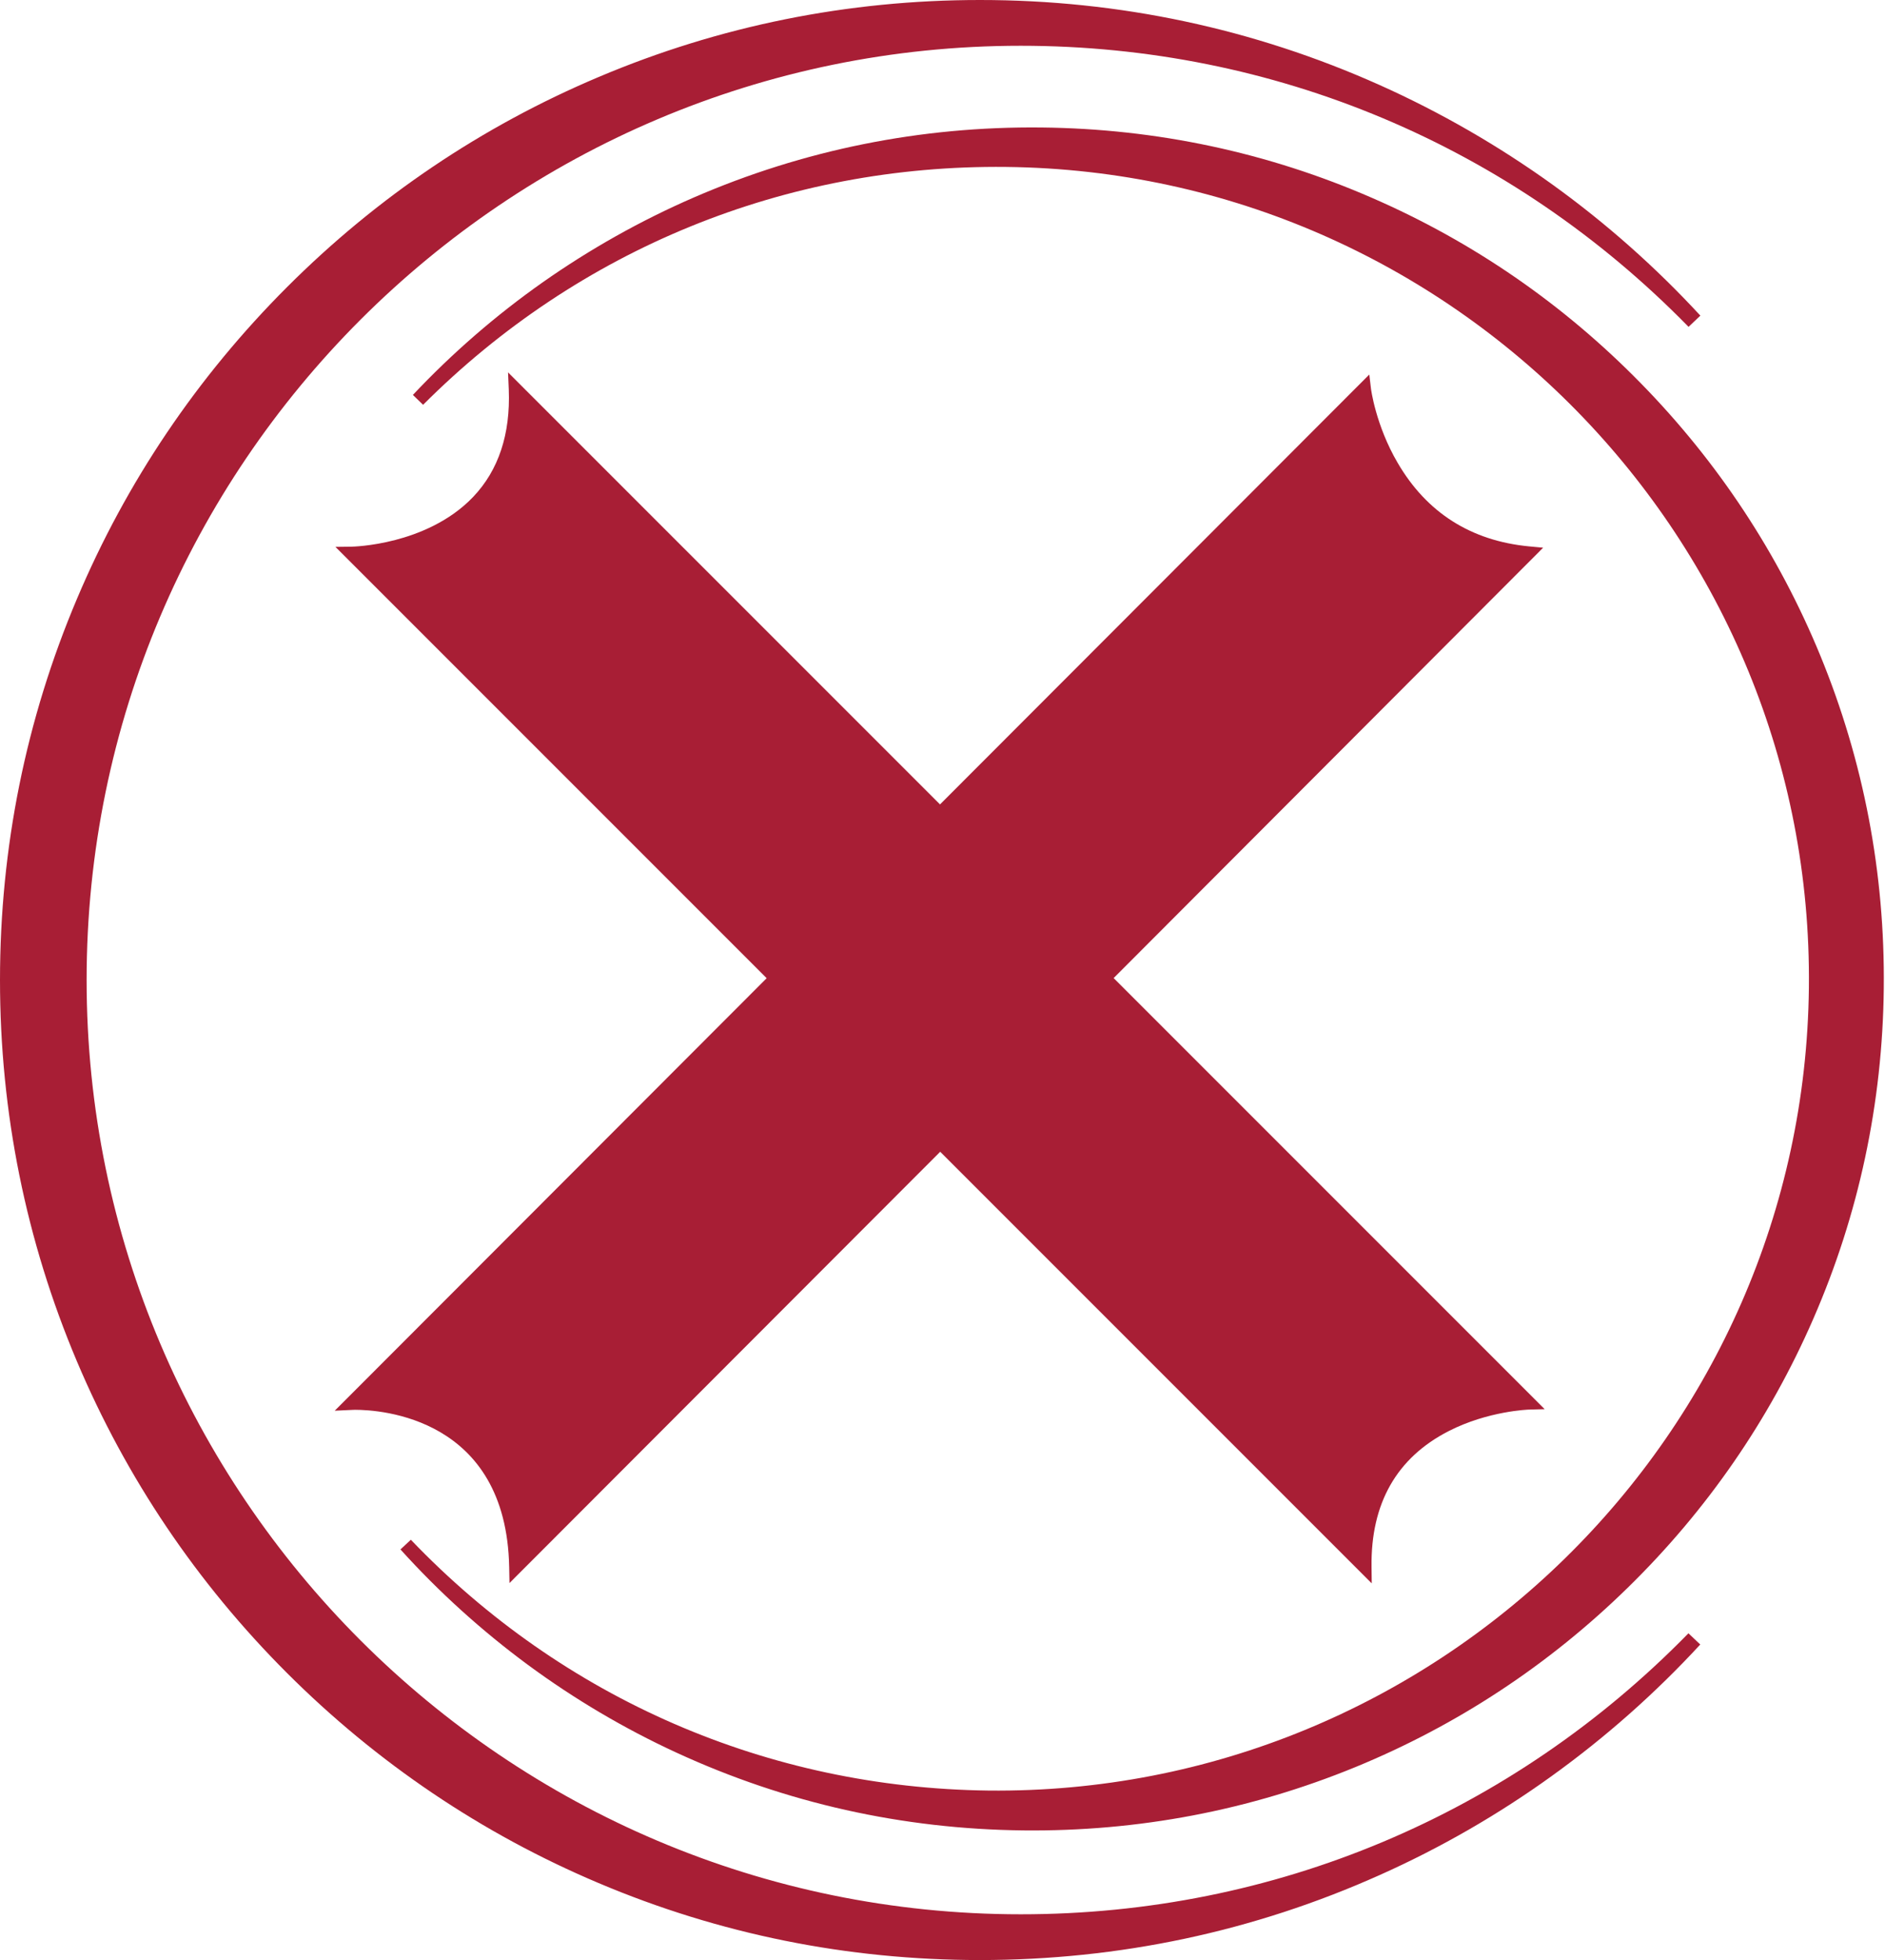
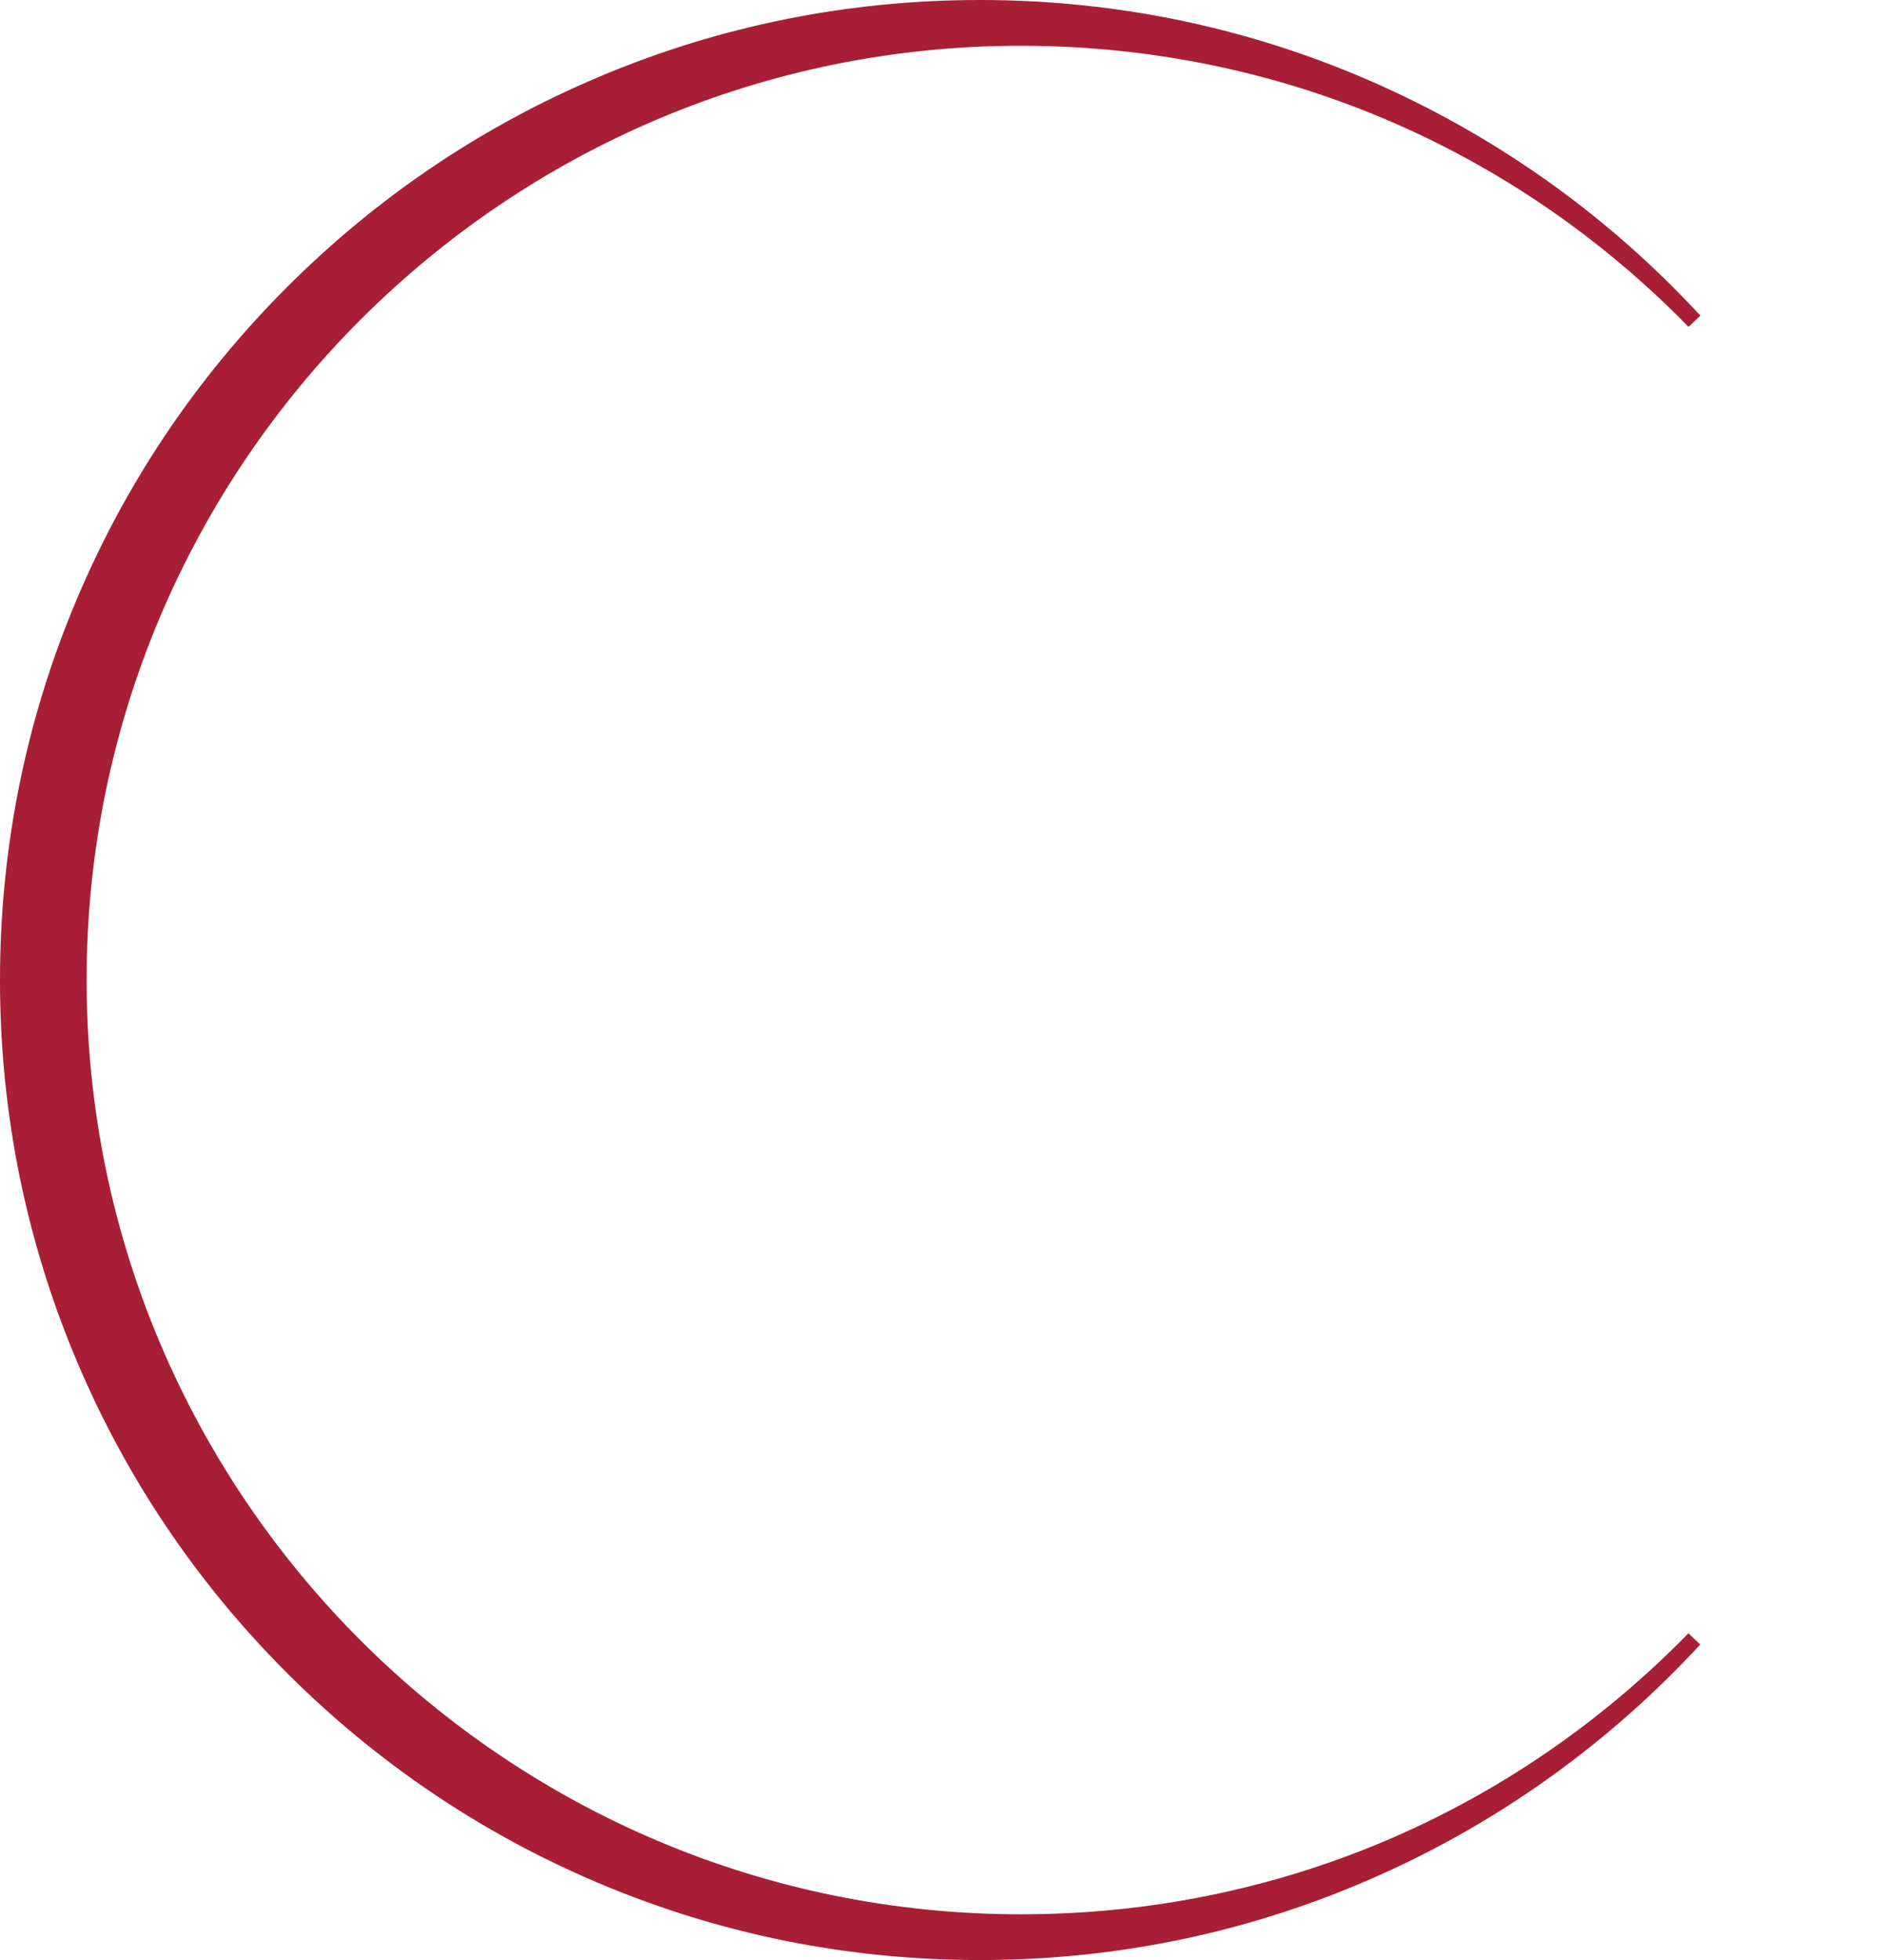
<svg xmlns="http://www.w3.org/2000/svg" fill="#000000" height="1923.2" preserveAspectRatio="xMidYMid meet" version="1" viewBox="75.5 38.3 1849.9 1923.2" width="1849.9" zoomAndPan="magnify">
  <g>
    <g id="change1_2">
-       <path d="M1591.4,1421l-15.4,0.4c-0.4,0-40.1,1.3-78.8,21.1c-51.1,26.2-76.5,71-75.7,133.1l0.2,16.3l-423.5-423.5 l-422.7,423.2l-0.3-15.6c-2.8-147-126.5-154.4-151.3-154.4c-1.8,0-2.8,0.1-2.8,0.1l-17.1,0.8l12.1-12.1l411.8-412.3L404.7,574.9 l15.7-0.2c0.2,0,19-0.3,43.1-6.6c22-5.7,53.1-17.7,76.5-42.4c24.8-26.1,36.5-61.5,34.8-105.1l-0.7-16.9l423.9,423.9l421.3-421.8 l1.6,13.5c0,0.4,4.6,36.2,26.2,73.1c28.5,48.9,71.9,76.5,128.9,82l13.9,1.3L1168.4,998L1591.4,1421z" fill="#a81e35" />
-     </g>
+       </g>
    <g id="change1_3">
      <path d="M1732.5,1640.9l11.6,11c-43.9,47.6-92.8,90.9-145.3,128.7c-52.9,38.2-109.9,71-169.3,97.5 c-123.7,55.4-255.7,83.4-392.4,83.4c-129.8,0-255.8-25.4-374.3-75.6c-114.5-48.4-217.3-117.8-305.7-206.1 c-88.3-88.3-157.7-191.2-206.1-305.7C101,1255.8,75.5,1129.8,75.5,1000s25.4-255.8,75.6-374.3C199.5,511.2,268.9,408.3,357.2,320 c88.3-88.3,191.1-157.7,305.7-206.1c118.6-50.2,244.5-75.6,374.3-75.6c136.6,0,268.7,28.1,392.4,83.5 c59.4,26.6,116.3,59.4,169.3,97.5c52.5,37.8,101.4,81.1,145.3,128.7l-11.6,11c-174-177.9-406.7-275.8-655.4-275.8 c-505.5,0-916.7,411.2-916.7,916.7s411.2,916.7,916.7,916.7C1325.8,1916.7,1558.5,1818.8,1732.5,1640.9z" fill="#a81e35" />
    </g>
    <g id="change1_1">
-       <path d="M478.7,1549.1l-10.2,9.5c37.7,41.8,79.8,79.8,125,113.2c45.6,33.6,94.8,62.7,146.1,86.3 c107,49.3,221.4,74.9,340.1,76.2c112.8,1.2,222.5-19.7,325.9-62.1c99.9-41,190-100.3,267.5-176.2 c77.6-75.9,138.8-164.6,181.9-263.6c44.7-102.5,68-211.7,69.2-324.5c1.2-112.8-19.7-222.5-62.1-325.9 c-41-99.9-100.3-190-176.2-267.5c-75.9-77.6-164.6-138.8-263.6-181.9c-102.5-44.7-211.7-68-324.5-69.2 c-118.7-1.3-233.7,21.9-341.7,68.8c-51.8,22.5-101.6,50.5-148,83.1c-46,32.4-88.8,69.5-127.4,110.5l10,9.7 c152.8-152.9,356-235.8,572.1-233.4c439.2,4.8,792.6,366,787.9,805.2c-4.8,439.2-366,792.6-805.2,787.9 C829.5,1792.6,628.2,1705.3,478.7,1549.1z" fill="#a81e35" />
-     </g>
+       </g>
  </g>
</svg>